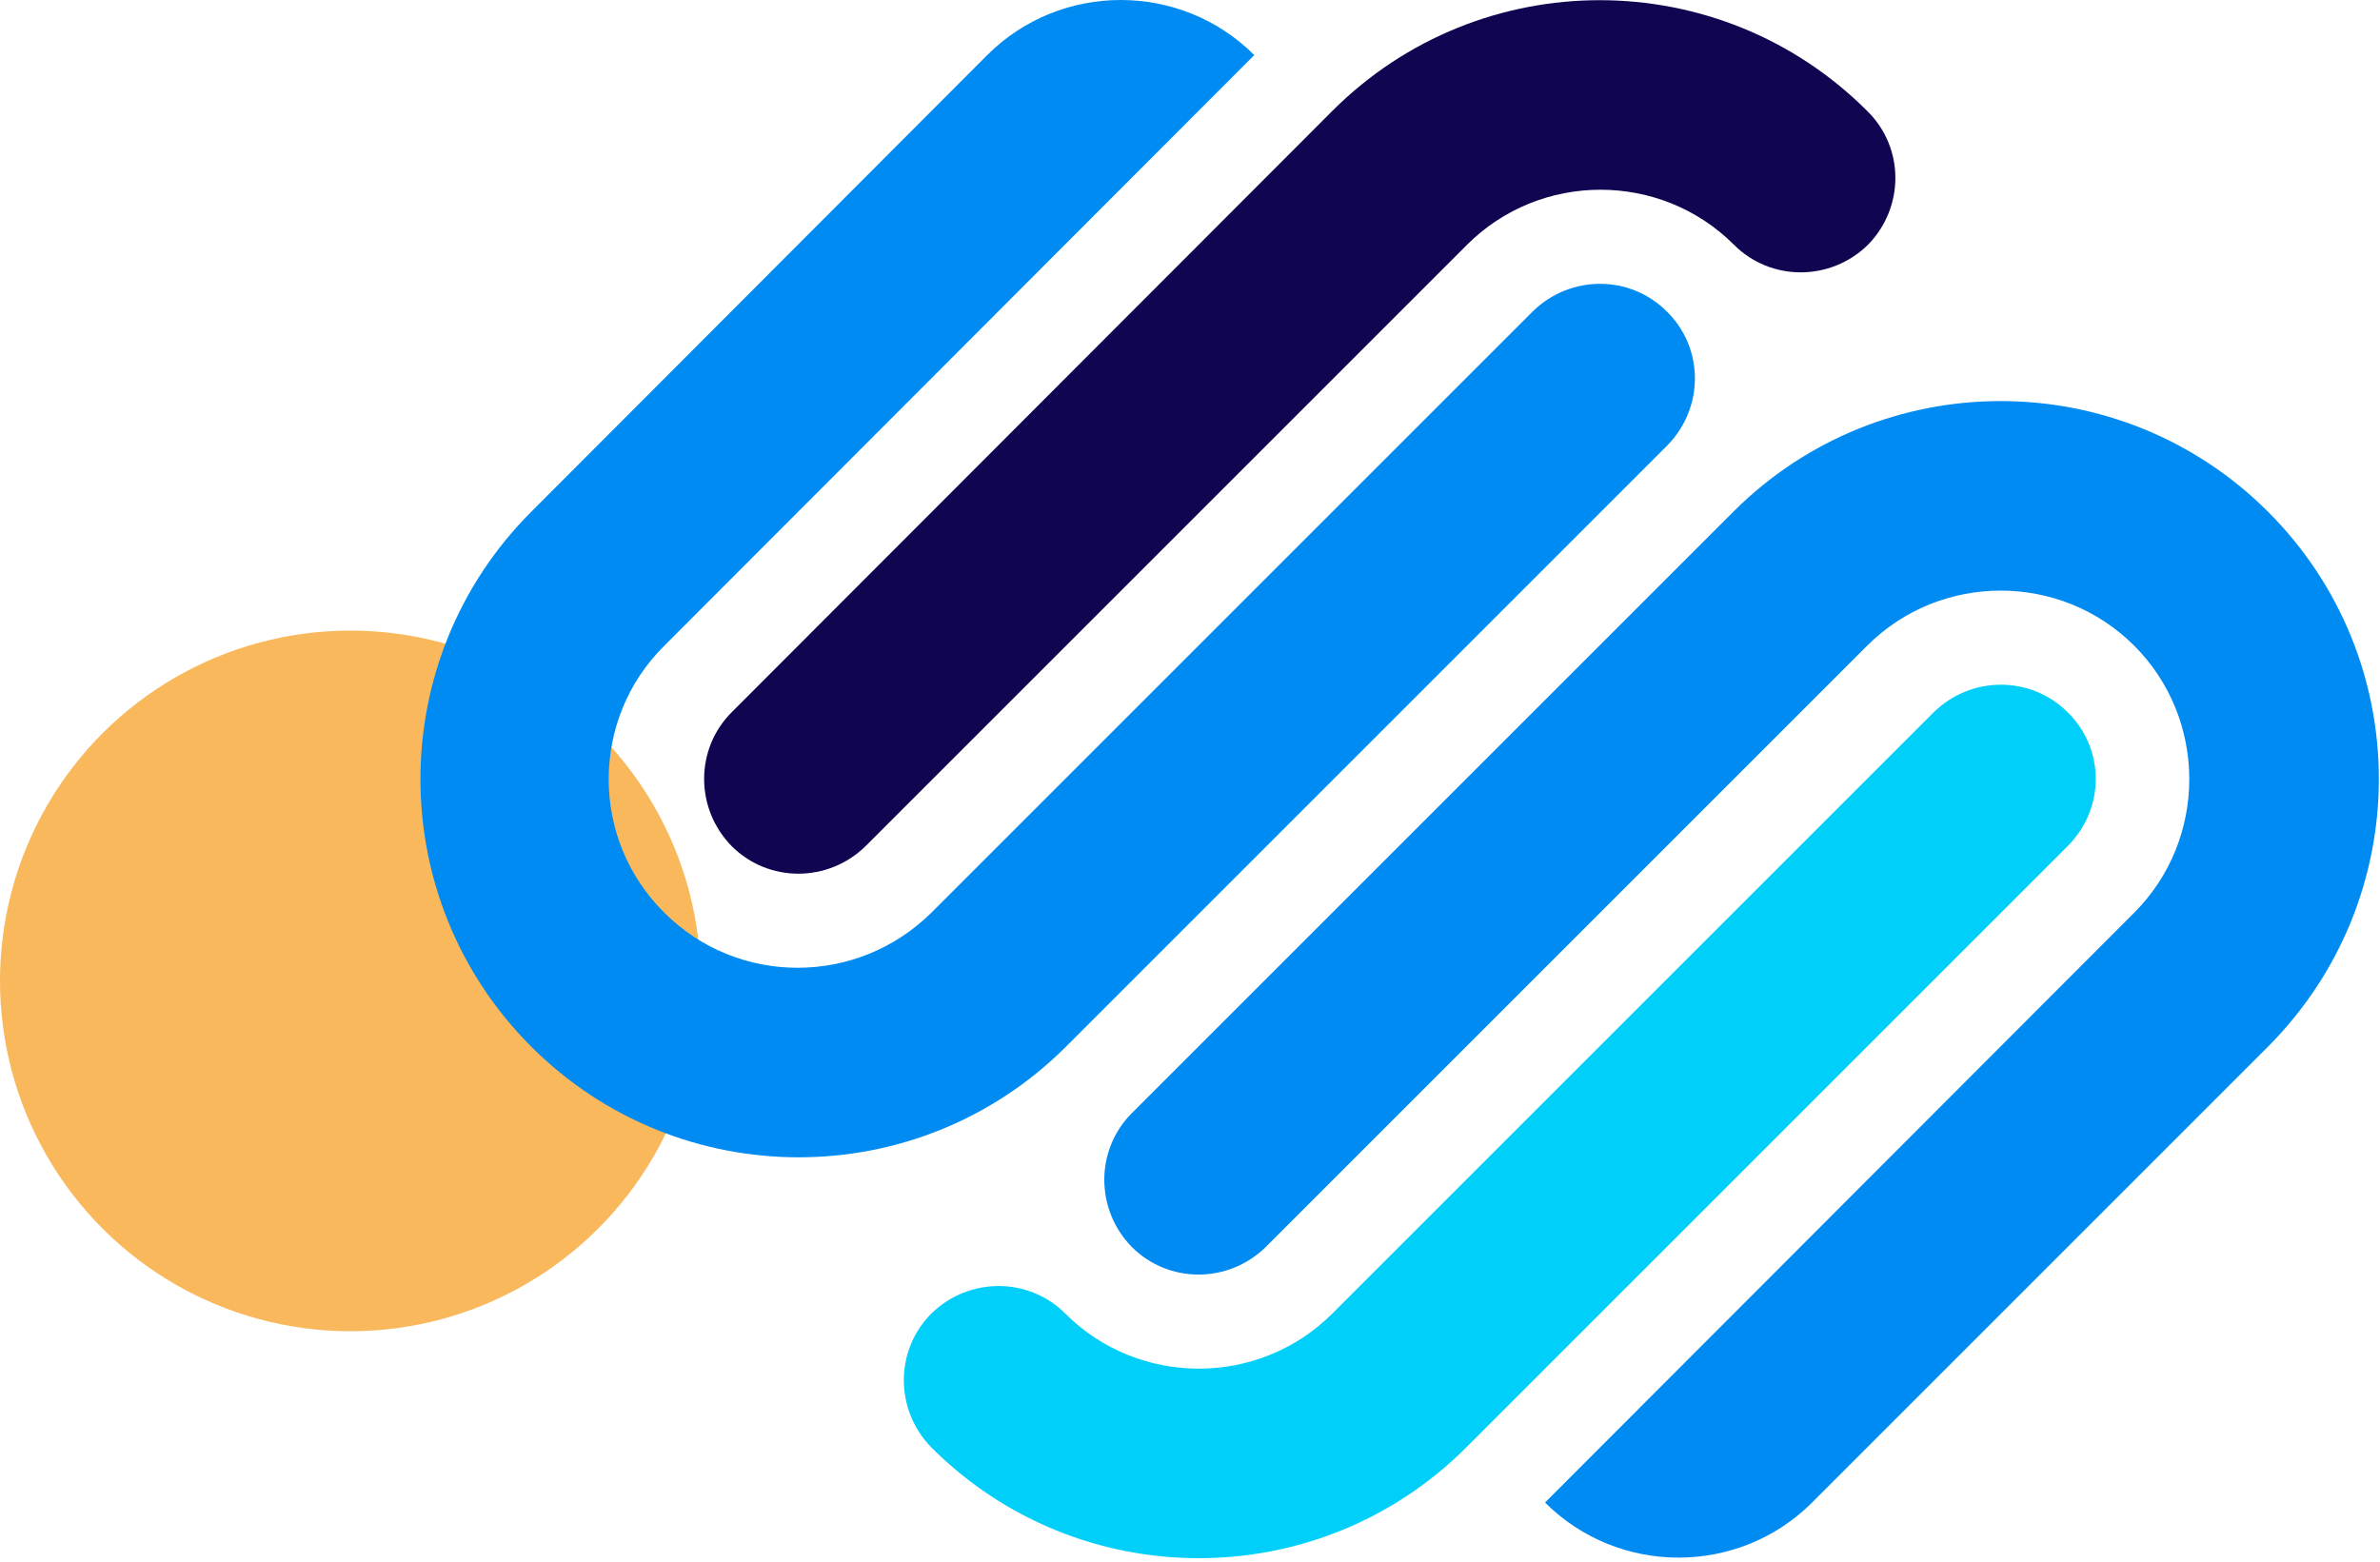
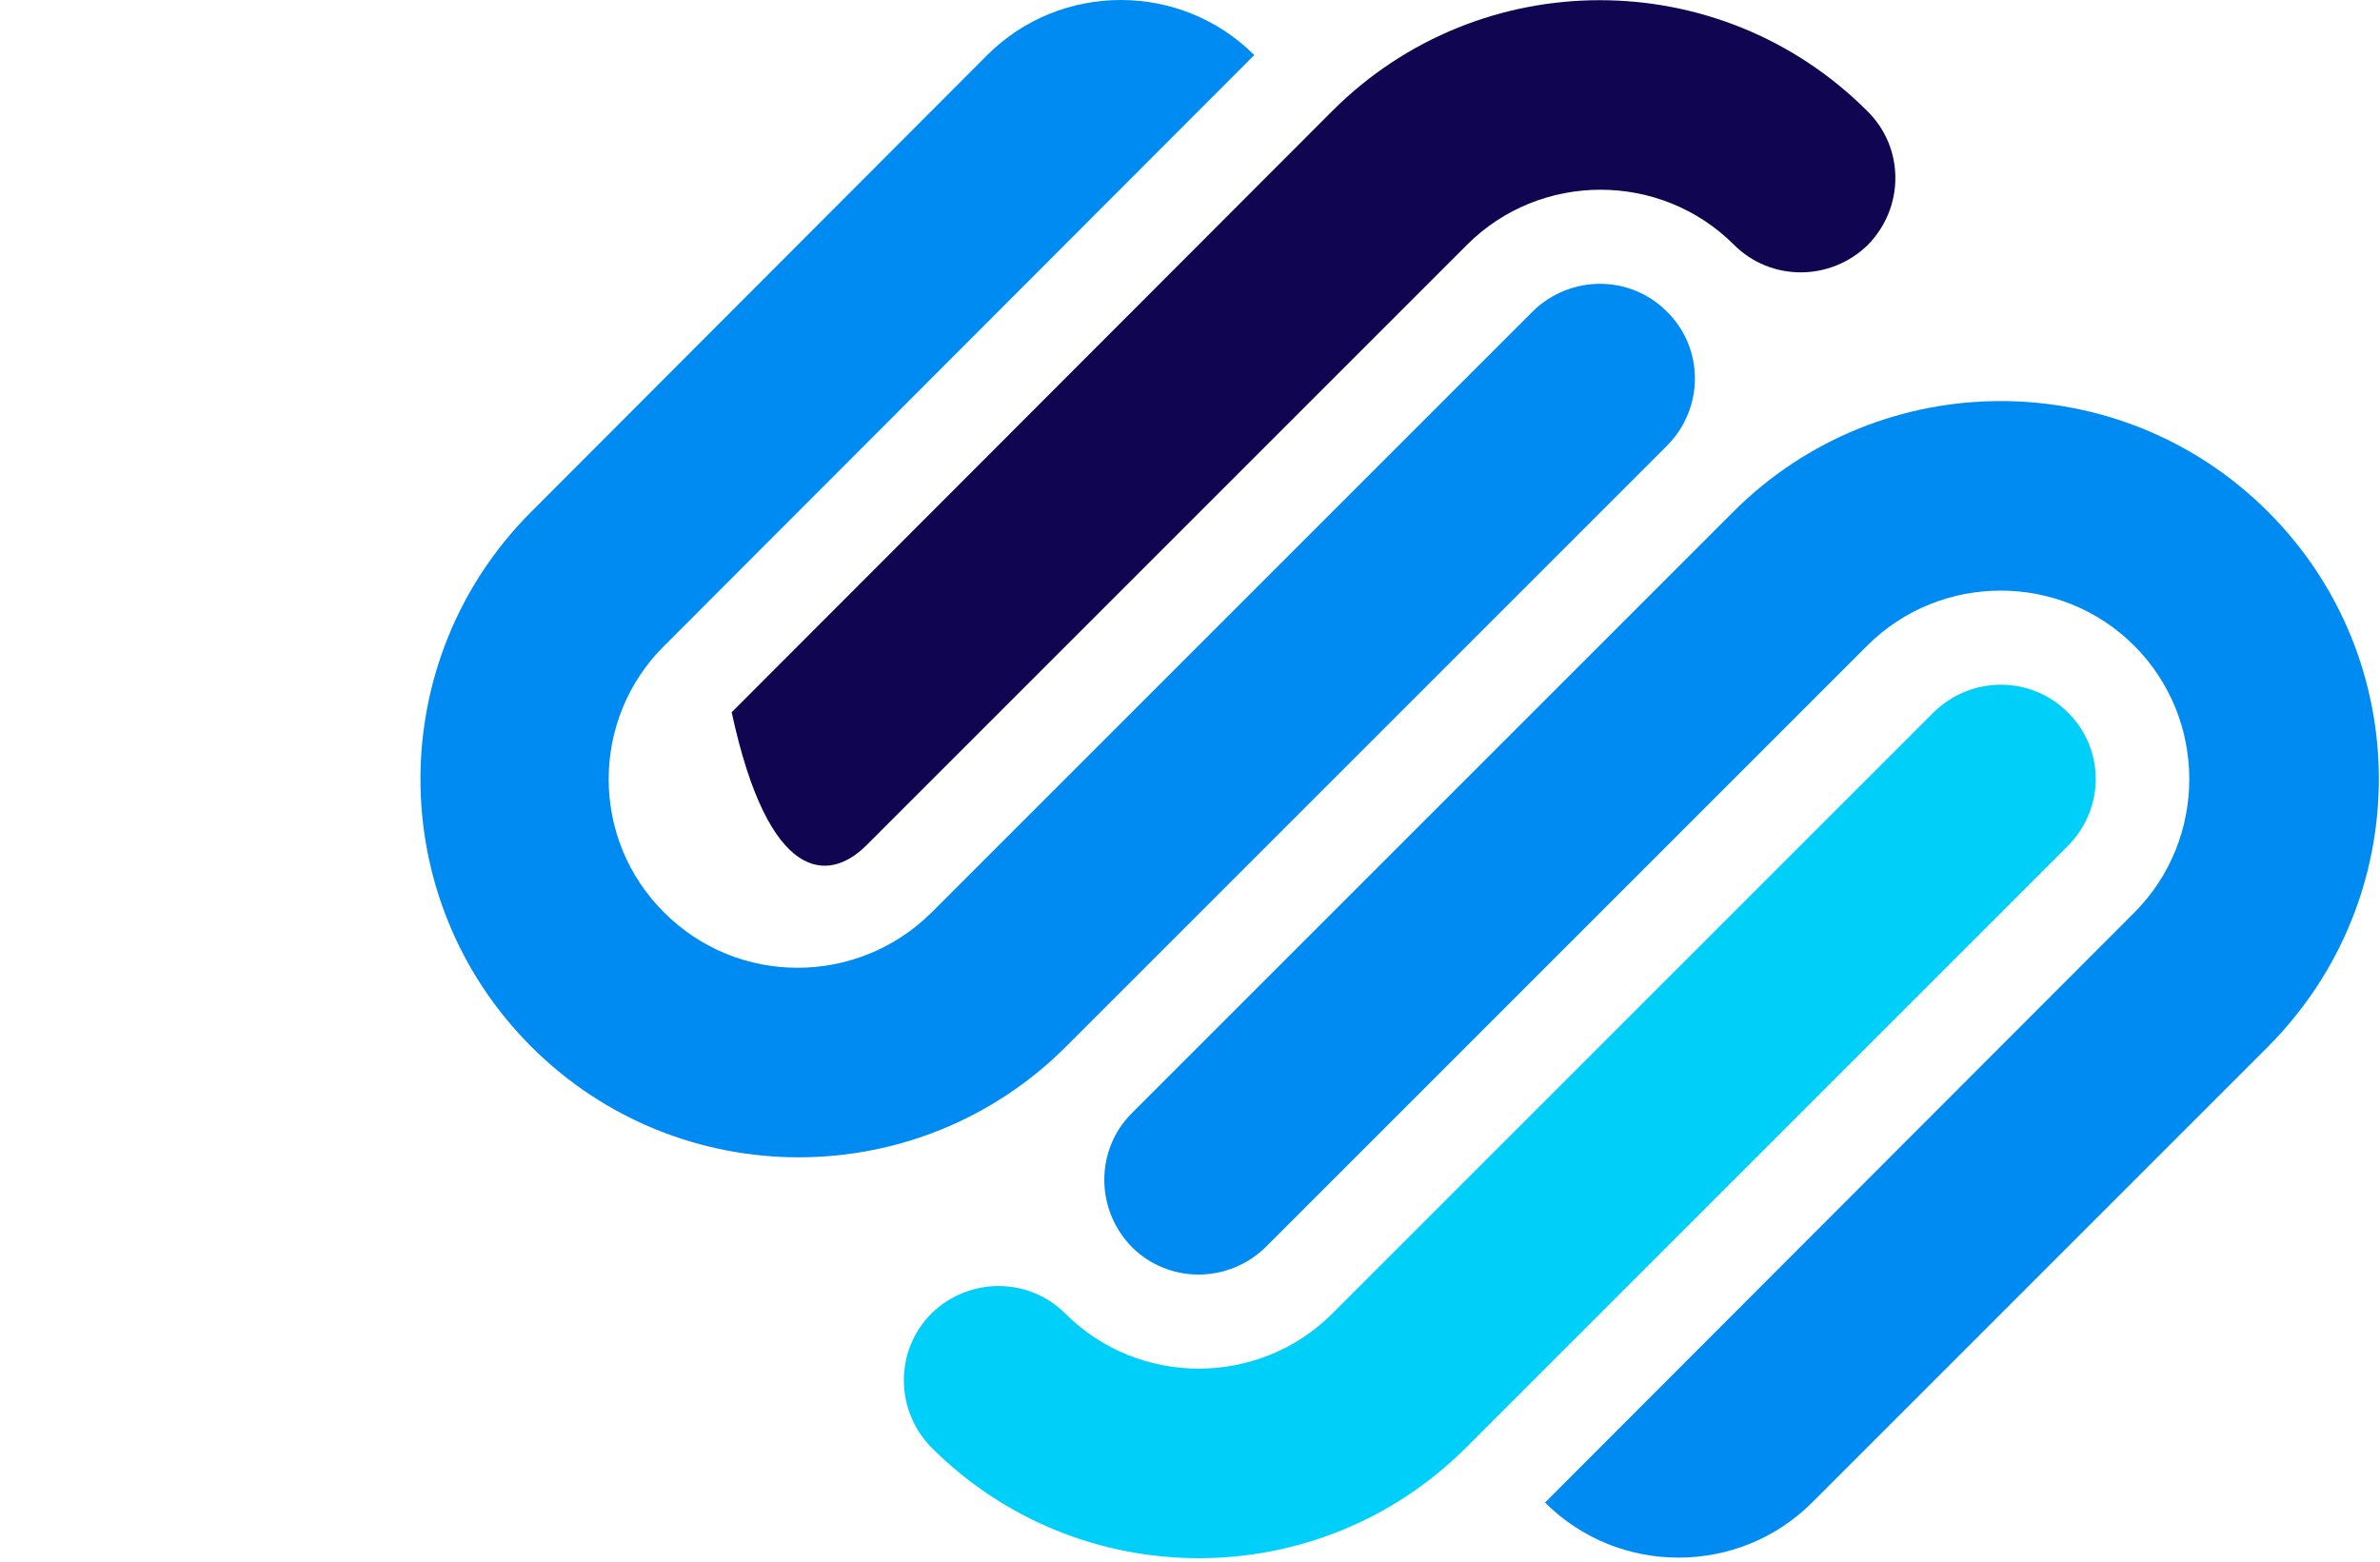
<svg xmlns="http://www.w3.org/2000/svg" width="224" height="147" viewBox="0 0 224 147" fill="none">
-   <circle r="32.977" transform="matrix(2.3597e-08 -1 -1 -2.3597e-08 32.977 92.335)" fill="#F8B85B" />
  <path d="M156.865 29.31C153.408 25.853 147.791 25.853 144.263 29.31L87.659 85.913C80.674 92.826 69.44 92.826 62.526 85.913C55.541 79 55.541 67.693 62.526 60.78L118.049 5.185C111.136 -1.728 99.83 -1.728 92.916 5.185L49.996 48.178C36.097 62.076 36.097 84.617 49.996 98.516C63.895 112.414 86.435 112.414 100.334 98.516L156.937 41.912C160.394 38.384 160.394 32.767 156.865 29.31Z" fill="#008BF2" />
-   <path d="M175.733 10.442C161.834 -3.457 139.294 -3.457 125.395 10.442L68.864 67.045C65.407 70.502 65.407 76.119 68.864 79.648C72.32 83.105 77.937 83.105 81.466 79.648L138.069 23.045C144.983 16.131 156.289 16.131 163.202 23.045C166.659 26.501 172.276 26.501 175.805 23.045C179.261 19.516 179.261 13.899 175.733 10.442Z" fill="#100551" />
+   <path d="M175.733 10.442C161.834 -3.457 139.294 -3.457 125.395 10.442L68.864 67.045C72.32 83.105 77.937 83.105 81.466 79.648L138.069 23.045C144.983 16.131 156.289 16.131 163.202 23.045C166.659 26.501 172.276 26.501 175.805 23.045C179.261 19.516 179.261 13.899 175.733 10.442Z" fill="#100551" />
  <path d="M194.6 67.045C191.144 63.589 185.527 63.589 181.998 67.045L125.395 123.648C118.481 130.562 107.175 130.562 100.262 123.648C96.805 120.192 91.188 120.192 87.659 123.648C84.203 127.105 84.203 132.722 87.659 136.251C101.558 150.15 124.098 150.15 137.997 136.251L194.6 79.648C198.129 76.119 198.129 70.502 194.6 67.045Z" fill="#00D0F9" />
  <path d="M213.468 48.178C199.569 34.279 177.029 34.279 163.13 48.178L106.527 104.781C103.07 108.237 103.07 113.854 106.527 117.383C109.984 120.84 115.601 120.84 119.13 117.383L175.733 60.78C182.646 53.867 193.952 53.867 200.866 60.78C207.779 67.693 207.779 79 200.866 85.913L145.415 141.436C152.328 148.349 163.634 148.349 170.548 141.436L213.468 98.515C227.367 84.545 227.367 62.076 213.468 48.178Z" fill="#008BF2" />
</svg>